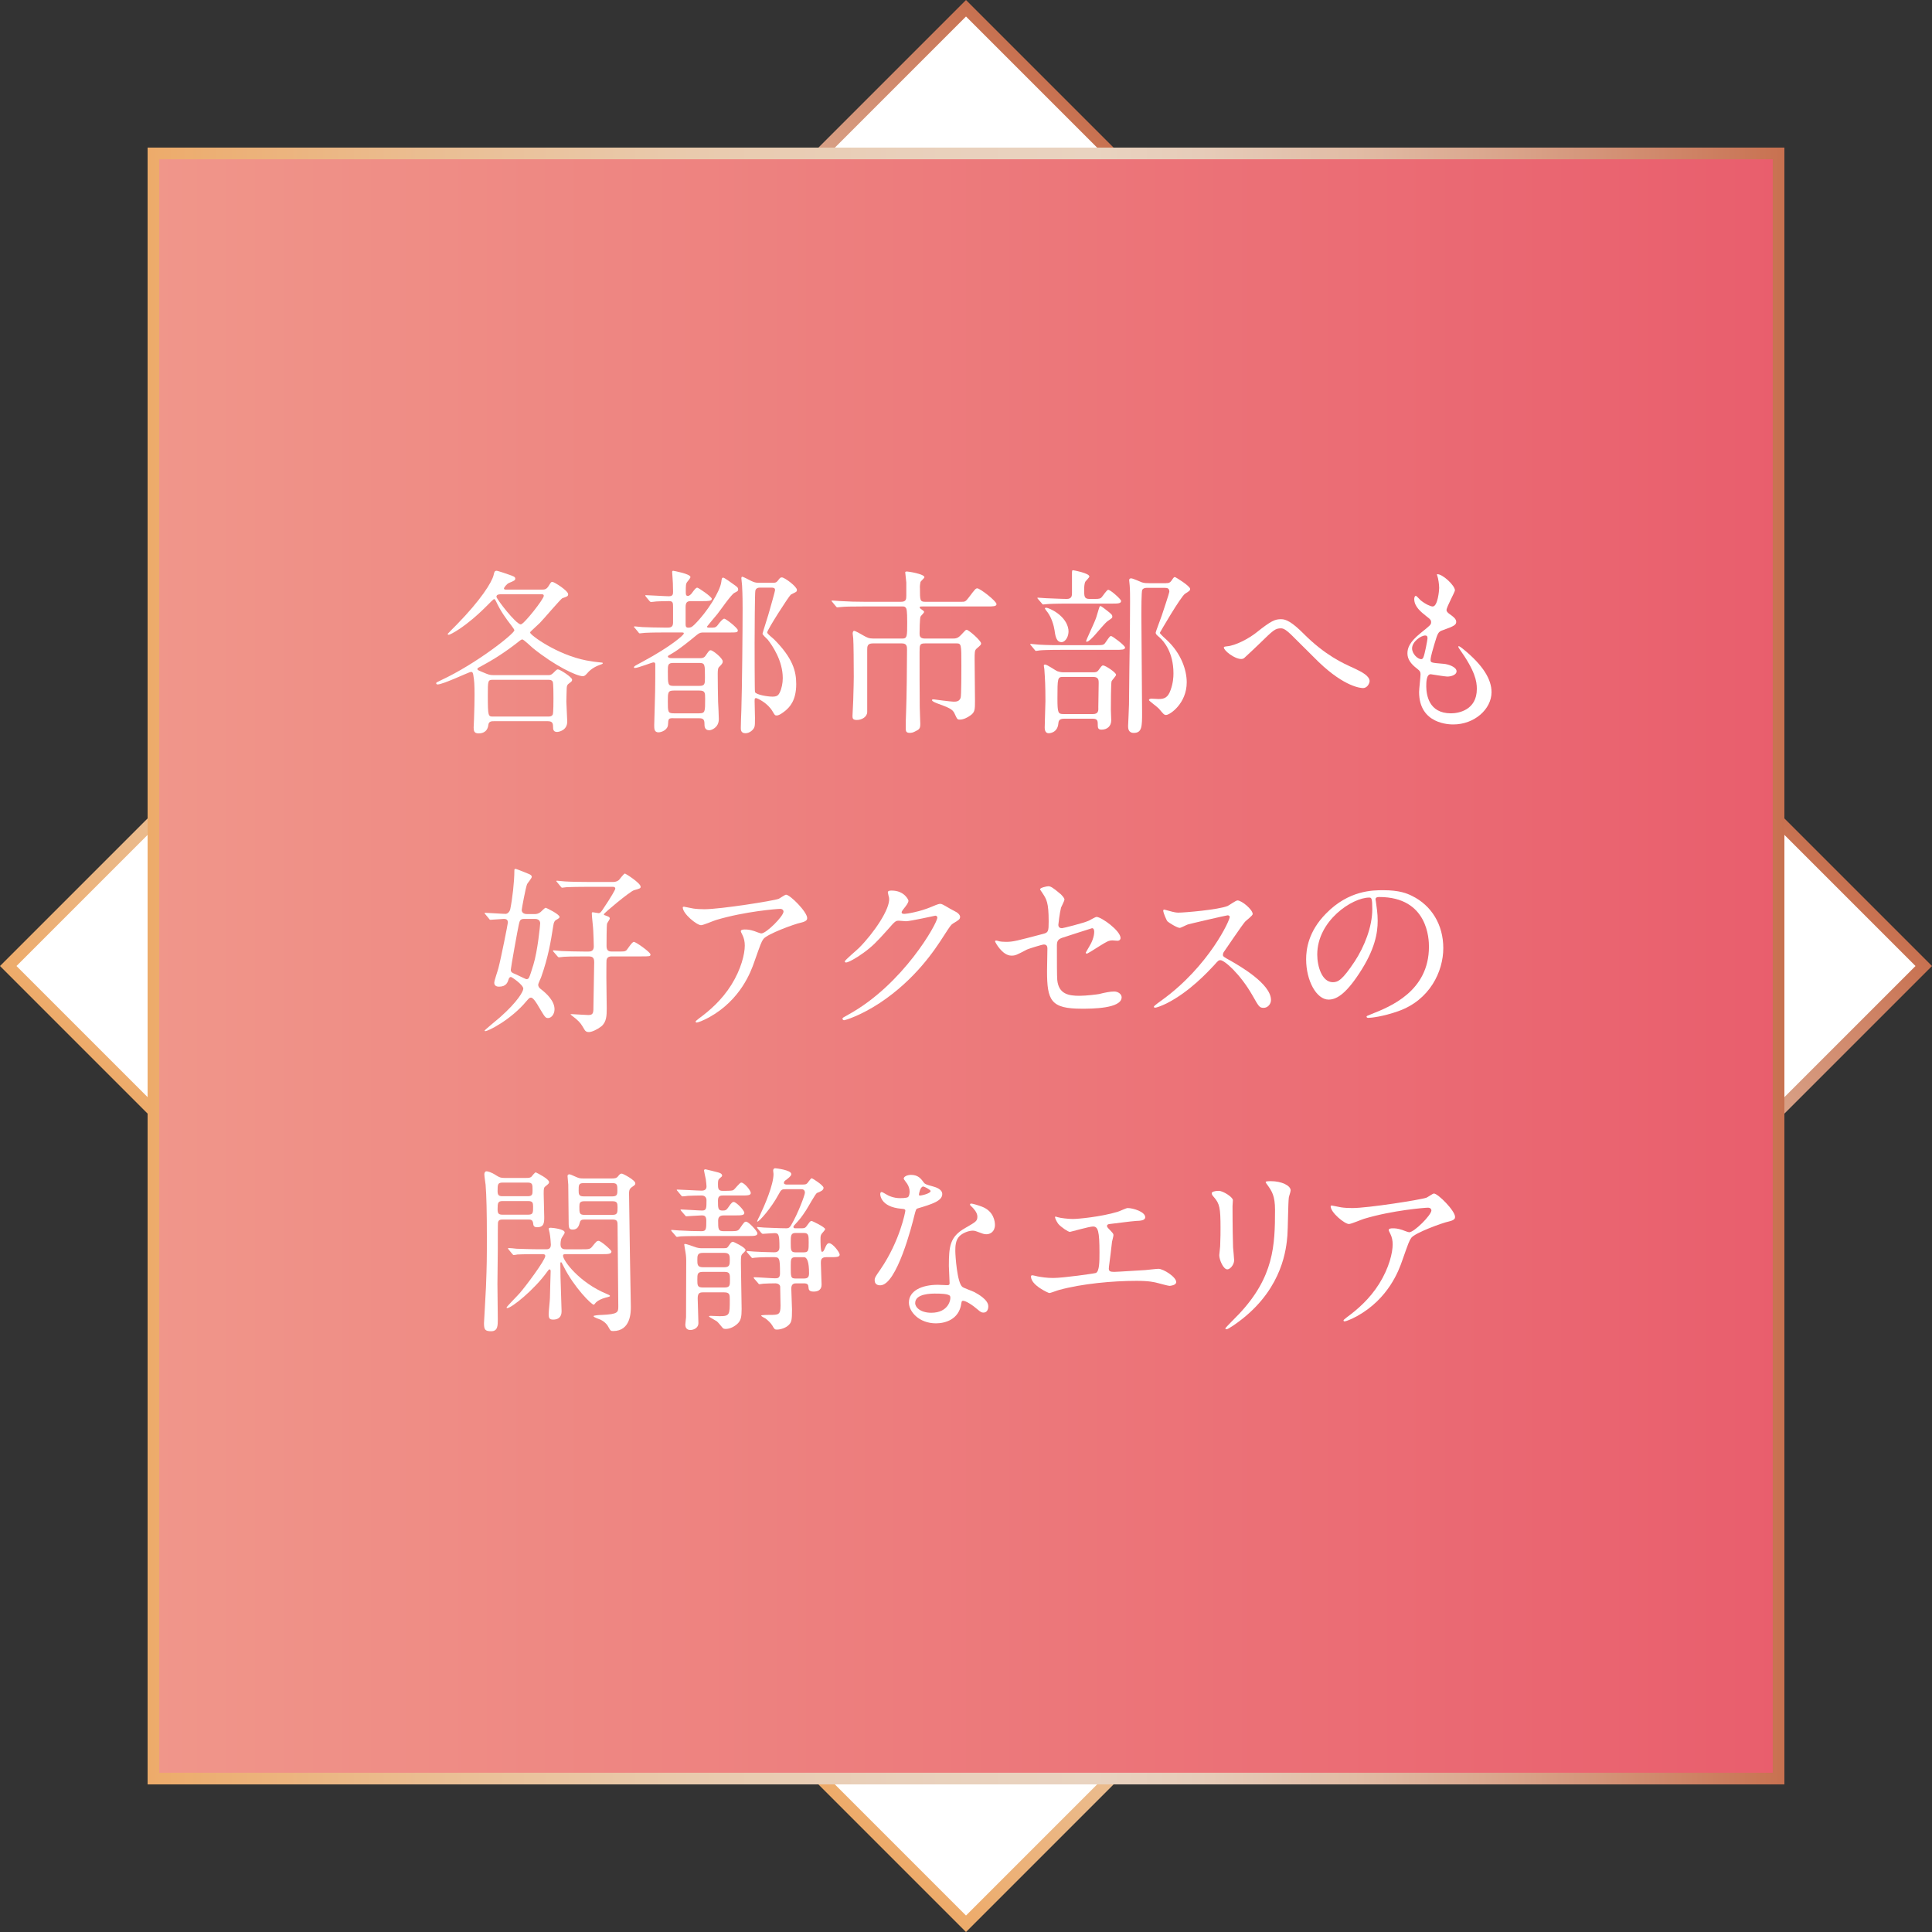
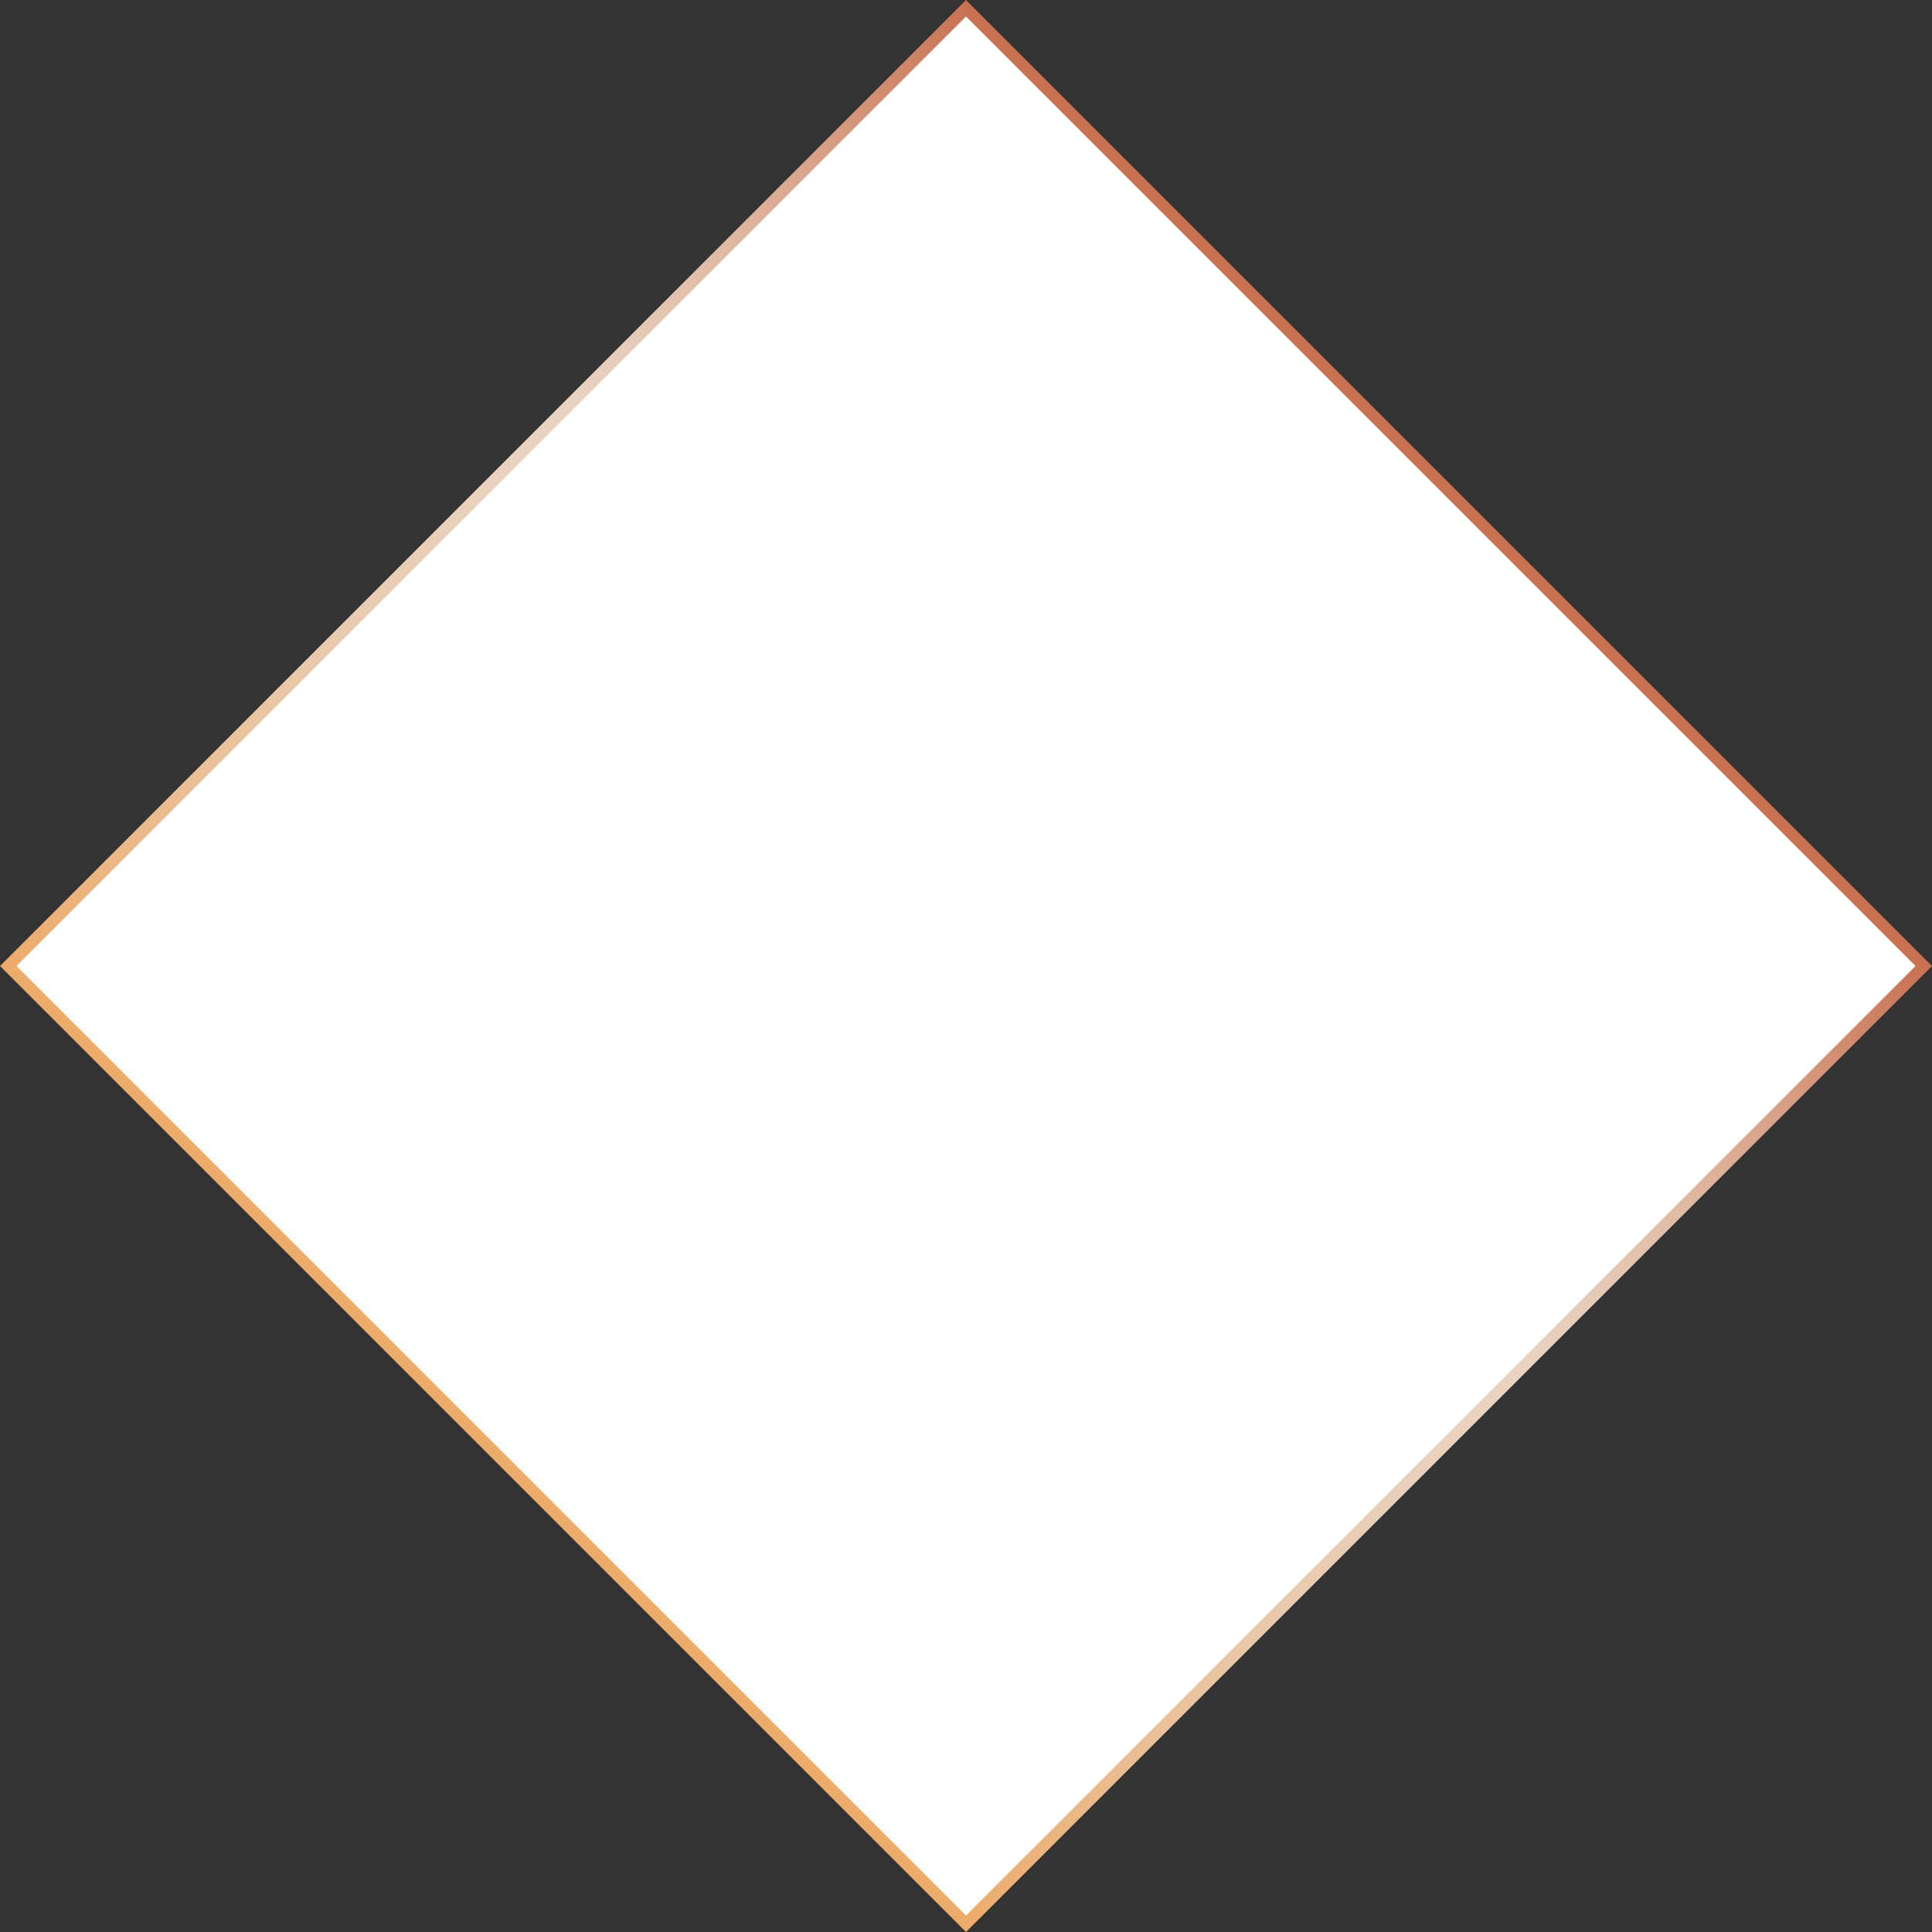
<svg xmlns="http://www.w3.org/2000/svg" xmlns:xlink="http://www.w3.org/1999/xlink" id="b" viewBox="0 0 165.725 165.725">
  <rect x="0" y="0" width="165.725" height="165.725" fill="#333333" stroke="none" />
  <defs>
    <linearGradient id="d" x1="-588.316" y1="-334.733" x2="-471.131" y2="-334.733" gradientTransform="translate(612.586 417.596)" gradientUnits="userSpaceOnUse">
      <stop offset="0" stop-color="#edab6a" />
      <stop offset=".056" stop-color="#ecb178" />
      <stop offset=".196" stop-color="#eac097" />
      <stop offset=".332" stop-color="#e9caad" />
      <stop offset=".462" stop-color="#e9d0bb" />
      <stop offset=".578" stop-color="#e9d3c0" />
      <stop offset=".643" stop-color="#e6ccb9" />
      <stop offset=".737" stop-color="#e1bca5" />
      <stop offset=".847" stop-color="#d8a086" />
      <stop offset=".971" stop-color="#cb7a5b" />
      <stop offset="1" stop-color="#c87150" />
    </linearGradient>
    <linearGradient id="e" x1="13.161" y1="82.863" x2="152.564" y2="82.863" gradientUnits="userSpaceOnUse">
      <stop offset="0" stop-color="#f0968a" />
      <stop offset="1" stop-color="#e95e6d" />
    </linearGradient>
    <linearGradient id="f" x1="12.661" y1="82.863" x2="153.064" y2="82.863" gradientTransform="matrix(1,0,0,1,0,0)" xlink:href="#d" />
  </defs>
  <g id="c">
    <rect x="24.77" y="24.77" width="116.185" height="116.185" transform="translate(-34.323 82.863) rotate(-45)" fill="#fff" stroke="url(#d)" stroke-miterlimit="10" />
-     <rect x="13.161" y="13.161" width="139.403" height="139.403" fill="url(#e)" stroke="url(#f)" stroke-miterlimit="10" />
    <path d="M46.521,50.575c.2,0,.369-.031.538-.308.2-.323.215-.354.323-.354.154,0,1.354.753,1.354,1.061,0,.169-.092.2-.492.338-.138.046-1.615,1.8-1.938,2.123-.169.154-.554.523-.708.662-.062.062-.123.107-.123.169,0,.2,2.292,1.892,4.814,2.384.4.077.938.154,1.184.169.2.015.231.015.231.077,0,.046-.077.077-.215.123-.261.093-.754.292-1.123.738-.138.154-.231.246-.369.246-.538,0-2.43-.907-4.291-2.415-.138-.123-.8-.738-.892-.738s-.138.031-.461.292c-.984.769-2.03,1.445-3.122,2.03-.246.123-.277.138-.277.215,0,.093.062.108.538.308.369.154.508.216.815.216h4.691c.185,0,.261,0,.446-.169.292-.292.323-.323.415-.323.185,0,1.215.677,1.215.876,0,.138-.031.154-.277.338-.154.107-.169.215-.185.385,0,.261-.031.677-.031,1.153,0,.277.077,1.477.077,1.723,0,.769-.738.892-.877.892-.338,0-.338-.277-.338-.4,0-.308-.031-.523-.446-.523h-4.63c-.185,0-.446,0-.477.323-.092.723-.692.723-.846.723-.369,0-.415-.215-.415-.507,0-.108.031-.6.031-.692.031-.769.046-1.661.046-2.092,0-.954-.031-1.246-.092-1.615-.031-.215-.046-.369-.215-.369-.154,0-2.384,1.077-2.861,1.077-.077,0-.123-.046-.123-.108s.046-.077.461-.277c2.969-1.384,6.245-3.968,6.245-4.261,0-.062-.092-.185-.261-.415-.477-.615-.923-1.23-1.307-2.061-.077-.154-.123-.2-.169-.2-.062,0-.446.399-.523.477-1.969,2-3.276,2.584-3.353,2.584-.062,0-.108-.031-.108-.077,0-.015.754-.769.784-.8,2.061-2.107,2.999-3.614,3.153-4.229.062-.292.092-.385.277-.385.062,0,.907.277,1.061.339.338.123.523.169.523.338,0,.139-.092.185-.538.369-.169.062-.431.385-.431.477s.108.092.185.092h3.107ZM47.013,61.465c.123,0,.308,0,.4-.169.062-.123.062-1.185.062-1.4,0-.231,0-1.292-.062-1.415-.077-.169-.292-.169-.4-.169h-4.722c-.446,0-.446.077-.446,1.323,0,1.83.031,1.83.461,1.83h4.707ZM43.03,50.975c-.185,0-.446,0-.446.215,0,.185,1.677,2.369,2.092,2.369.261,0,1.969-2.168,1.969-2.446,0-.138-.108-.138-.231-.138h-3.384Z" fill="#fff" />
    <path d="M57.763,61.604c-.431,0-.431.046-.461.538-.015.477-.569.677-.815.677-.369,0-.369-.308-.369-.615,0-.4.077-2.399.077-2.846.015-1.107.015-1.307.015-2.353,0-.092,0-.185-.169-.185-.108,0-1.307.477-1.569.477-.031,0-.092,0-.092-.046,0-.108.092-.138.769-.507,2.43-1.308,3.507-2.276,3.507-2.399,0-.093-.031-.093-.308-.093h-1.2c-.431,0-1.2,0-1.815.031-.046,0-.415.046-.446.046-.062,0-.092-.031-.138-.107l-.292-.354c-.062-.062-.077-.077-.077-.092,0-.031.031-.046.062-.046.092,0,.569.062.677.062.385.015,1.246.046,2.061.046.292,0,.554,0,.554-.431v-1.338c0-.369-.015-.508-.354-.508-.523,0-1.046.031-1.092.031-.062.015-.415.046-.446.046-.046,0-.077-.031-.138-.093l-.292-.354q-.062-.077-.062-.107c0-.031.031-.031.046-.031.277,0,1.661.093,1.969.093.354,0,.369-.169.369-.4,0-.261-.015-.538-.015-.707,0-.154-.062-.893-.062-.954,0-.107.031-.123.092-.123.031,0,1.477.262,1.477.539,0,.077-.185.308-.277.416-.123.153-.123.308-.123.846,0,.215,0,.354.185.354.138,0,.277-.169.308-.2.277-.384.385-.507.492-.507s1.246.784,1.246.953c0,.2-.308.2-.815.2h-.954c-.308,0-.477.062-.477.508v1.477c0,.2.046.292.231.292.215,0,.308-.046.554-.292,1.061-1.046,2.169-2.815,2.276-3.63.031-.262.046-.369.169-.369.092,0,.708.446.831.538.354.246.446.308.446.477,0,.123-.031.139-.323.292s-1.23,1.538-1.461,1.815c-.138.169-.892,1.062-.892,1.077,0,.092.123.092.185.092h.292c.246,0,.354-.077.523-.323.108-.138.354-.446.477-.446.169,0,1.169.815,1.169.984,0,.2-.077.2-.831.2h-2.107c-.2,0-.323,0-.569.2-.708.584-1.523,1.246-2.138,1.6-.308.185-.354.2-.354.246,0,.123.185.154.323.154h2.492c.246,0,.338-.108.4-.185.308-.446.338-.492.461-.492.185,0,1.031.677,1.031.954,0,.154-.062.23-.338.508-.046.062-.092.153-.092.554,0,.63.015,1.814.031,2.415.015.2.062,1.246.062,1.477,0,.738-.646.954-.815.954-.415,0-.415-.354-.415-.538,0-.4-.123-.492-.461-.492h-2.199ZM57.779,56.866c-.492,0-.492.169-.492.723,0,1.123,0,1.246.492,1.246h2.199c.492,0,.492-.169.492-.738,0-1.107,0-1.23-.492-1.23h-2.199ZM57.794,59.235c-.508,0-.508.169-.508.938,0,.877,0,1.015.508,1.015h2.169c.523,0,.523-.123.523-1.246,0-.523,0-.708-.508-.708h-2.184ZM66.269,49.991c.185,0,.308,0,.431-.154.2-.262.231-.308.369-.308.231,0,1.292.784,1.292,1.077,0,.046-.015.108-.062.154s-.4.2-.461.246c-.2.169-2.03,3.03-2.03,3.245,0,.123.492.492.584.585,1.615,1.615,1.907,2.737,1.907,3.845,0,1.431-.584,1.984-.923,2.276-.138.108-.508.416-.754.416-.154,0-.169-.046-.354-.354-.4-.707-1.307-1.138-1.415-1.138-.123,0-.123.092-.123.261,0,.2.031,1.2.031,1.43,0,.462,0,.631-.046.785-.077.246-.415.539-.769.539-.4,0-.4-.308-.4-.446,0-.215.031-1.292.046-1.522.062-1.831.108-6.737.108-8.706,0-.431,0-1.184-.046-1.999-.015-.093-.062-.569-.062-.631,0-.031.015-.123.077-.123s.523.23.784.369c.231.107.369.154.646.154h1.169ZM65.177,50.406c-.246,0-.354.123-.385.261-.046.169-.062,3.845-.062,4.491,0,.4,0,4.122.031,4.199.062.231,1.077.4,1.492.4.369,0,.508-.093.631-.354.169-.338.261-.815.261-1.23,0-1.507-.892-2.799-1.292-3.307-.077-.077-.446-.415-.446-.507,0-.062.538-1.708.615-2.03.077-.277.461-1.615.461-1.708,0-.215-.169-.215-.354-.215h-.954Z" fill="#fff" />
    <path d="M79.357,55.19c-.477,0-.477.123-.477.8,0,1.492,0,3.168.015,4.676,0,.23.046,1.23.046,1.431,0,.415-.092.477-.477.661-.138.077-.292.107-.415.107-.338,0-.354-.153-.354-.399,0-.554,0-.723.031-1.461.046-1.215.077-3.907.077-5.276,0-.246,0-.538-.431-.538h-2.507c-.477,0-.477.277-.477.554v5.322c0,.416-.446.692-.892.692-.369,0-.369-.169-.369-.354,0-.2.062-1.138.062-1.338.031-.954.046-1.784.046-2,0-1.123-.015-2.968-.046-3.291,0-.077-.046-.369-.046-.431s.015-.231.123-.231.615.292.769.384c.354.2.492.277.907.277h2.446c.431,0,.431-.185.431-1.4,0-.261,0-.984-.077-1.169-.092-.185-.2-.185-.308-.185h-3.338c-1.184,0-1.646.015-1.938.046-.046,0-.277.03-.323.03-.062,0-.092-.03-.138-.092l-.292-.354c-.062-.077-.077-.077-.077-.108,0-.015.031-.03.062-.03.108,0,.584.046.677.046.754.046,1.384.062,2.107.062h3.107c.431,0,.461-.2.461-.523v-1.138c-.015-.123-.092-.815-.092-.861,0-.077.108-.077.154-.077.123,0,1.492.216,1.492.492,0,.077-.323.339-.338.416-.046.2-.062.492-.046.523,0,1.046,0,1.169.461,1.169h3.076c.323,0,.369,0,.661-.385.523-.692.584-.769.723-.769.231,0,1.646,1.092,1.646,1.354,0,.2-.308.2-.815.2h-5.537c-.185,0-.231,0-.231.092,0,.062.062.092.123.139.215.153.246.169.246.246,0,.077-.277.323-.308.399-.062.216-.077,1.154-.077,1.431,0,.185,0,.446.461.446h2.338c.308,0,.477-.016.754-.308.369-.4.415-.446.477-.446.185,0,1.246.938,1.246,1.169,0,.123-.046.154-.4.461-.154.138-.154.354-.154.908s.031,3.03.031,3.522c0,.785,0,1.015-.4,1.292-.231.169-.584.354-.892.354-.231,0-.231-.031-.461-.523-.169-.384-.508-.507-1.507-.876-.154-.062-.431-.169-.431-.277,0-.046.062-.062.138-.062.092.016,1.507.2,1.723.2.231,0,.492-.016.6-.339.062-.169.062-2.384.062-2.769,0-1.861,0-1.892-.461-1.892h-2.646Z" fill="#fff" />
    <path d="M93.906,55.343c.692,0,.769,0,.923-.231.338-.492.385-.554.477-.554.123,0,1.2.815,1.2.984,0,.2-.292.2-.831.2h-4.537c-1.338,0-1.784.031-1.938.046-.046,0-.277.046-.323.046-.062,0-.092-.046-.138-.108l-.292-.354c-.062-.062-.077-.077-.077-.092,0-.031.031-.046.062-.046.108,0,.584.062.677.062.754.046,1.384.046,2.107.046h2.692ZM91.752,51.775c-1.338,0-1.784.031-1.938.046-.046,0-.277.03-.323.03-.062,0-.092-.03-.138-.107l-.292-.338c-.062-.077-.077-.092-.077-.108,0-.03.031-.03.062-.03.108,0,.584.046.692.046.123,0,1.323.062,1.769.062.415,0,.446-.262.446-.492v-1.615c0-.323,0-.354.108-.354.015,0,1.384.246,1.384.538,0,.077-.292.369-.338.431-.092.139-.108.492-.108.662,0,.63,0,.831.477.831h.415c.461,0,.508-.046.6-.139.108-.107.446-.646.569-.646.2,0,1.107.815,1.107.953,0,.231-.277.231-.831.231h-3.584ZM93.829,57.666c.123,0,.277,0,.415-.2.261-.354.277-.385.385-.385.185,0,1.107.6,1.107.8,0,.108-.354.462-.385.554-.062.139-.062,2.215-.062,2.431,0,.138.031.784.031.923,0,.507-.354.8-.831.8-.277,0-.323-.139-.323-.354,0-.384,0-.584-.431-.584h-2.476c-.431,0-.461.23-.477.415-.077.831-.8.831-.831.831-.338,0-.338-.4-.338-.492,0-.354.062-1.938.062-2.246,0-1.354-.031-1.861-.092-2.753,0-.046-.046-.262-.046-.308,0-.092.077-.092.108-.092.185,0,.892.507,1.046.569.123.046.338.093.477.093h2.661ZM91.045,55.082c-.369,0-.508-.385-.584-1-.062-.431-.261-1.092-.584-1.538-.031-.031-.246-.323-.246-.338,0-.062.062-.077.108-.077.231,0,1.723.646,1.907,1.861.077.539-.231,1.092-.6,1.092ZM91.183,58.066c-.461,0-.477.093-.477,1.846,0,1.262.062,1.338.523,1.338h2.538c.461,0,.461-.308.446-.615,0-.292.031-1.723.031-2.045,0-.231,0-.523-.461-.523h-2.599ZM95.413,52.913c0,.092-.077.139-.185.215-.323.2-.431.323-1.307,1.338-.154.169-.523.584-.708.584-.046,0-.046-.046-.046-.077,0-.046.584-1.307.692-1.569.169-.4.185-.446.385-1.138.077-.246.092-.277.154-.277.077,0,.415.277.538.369.431.338.477.385.477.554ZM100.012,50.022c.261,0,.338-.031.477-.215.185-.277.215-.308.292-.308.062,0,1.307.769,1.307,1.015,0,.139-.046.169-.431.415-.369.231-2.169,3.338-2.169,3.354,0,.077.554.584.631.646,1.2,1.139,1.677,2.538,1.677,3.6,0,1.814-1.446,2.799-1.769,2.799-.169,0-.215-.062-.615-.538-.123-.139-.861-.677-.861-.738,0-.077.108-.123.215-.123.046,0,.538.031.615.031.461,0,.8-.092,1.031-.769.215-.584.246-1.107.246-1.431,0-1.814-.831-2.753-1.169-3.061-.323-.277-.354-.308-.354-.446,0-.062.446-1.23.523-1.461.092-.277.646-1.938.646-2.03,0-.292-.154-.338-.4-.338h-1.507c-.092,0-.308,0-.415.169-.077.138-.077,1.784-.077,2.076,0,1.338.062,7.229.062,8.429s0,1.769-.708,1.769c-.492,0-.492-.415-.492-.6,0-.031.077-1.615.077-1.83,0-.861.062-5.307.077-6.168,0-.415.015-2.076.015-2.661,0-.308,0-1.03-.031-1.369,0-.077-.046-.416-.046-.477,0-.123.092-.153.169-.153.154,0,.784.292.907.338.215.077.446.077.661.077h1.415Z" fill="#fff" />
    <path d="M111.823,54.359c1.861,1.861,3.384,2.538,4.307,2.953.723.338,1.354.677,1.354,1.123,0,.093-.138.585-.569.585-.138,0-1.523-.046-3.814-2.246-.369-.354-2.015-2.015-2.353-2.338-.354-.338-.615-.538-.861-.538-.508,0-.646.139-1.907,1.369-.108.107-1.23,1.169-1.261,1.184-.062.046-.154.077-.246.077-.584,0-1.492-.723-1.492-.984,0-.062.031-.077.292-.107.708-.062,1.83-.646,2.507-1.185,1.292-1.03,1.6-1.138,2.123-1.138.4,0,.907.23,1.923,1.246Z" fill="#fff" />
    <path d="M124.804,50.637c0,.139-.723,1.431-.723,1.692,0,.108.077.215.277.354.369.261.554.431.554.661,0,.246-.169.369-1.138.708-.415.138-.446.246-.738,1.215-.092.323-.323,1.061-.323,1.338,0,.246.062.246,1.138.338.369.031,1.092.261,1.092.646,0,.277-.415.446-.8.446-.231,0-1.338-.2-1.415-.2-.385,0-.385.723-.385,1.062.015.692.2,2.292,2.123,2.292.646,0,2.215-.277,2.215-2.092,0-.662-.138-1.538-1.523-3.476-.046-.062-.062-.107-.062-.154,0-.138.338.154.385.185,1.769,1.43,2.461,2.646,2.461,3.722,0,1.461-1.477,2.769-3.276,2.769-.292,0-2.938,0-2.938-2.784,0-.246.123-1.292.123-1.507,0-.185-.031-.292-.292-.492-.554-.416-.831-.831-.831-1.308,0-.461.169-.969,1.138-1.753.8-.646.892-.708.892-.923,0-.2-.077-.261-.415-.523-.446-.354-1.031-.815-1.031-1.461,0-.108.031-.277.138-.277.077,0,.338.323.4.369.415.339.861.539,1.046.539.431,0,.554-1.369.554-1.584,0-.308-.077-.815-.154-1.03-.031-.062-.031-.107-.031-.154.461-.046,1.538.969,1.538,1.384ZM122.25,54.513c-.354,0-1.123.523-1.123,1.107,0,.461.477.923.784.923.062,0,.138-.046.169-.123.138-.262.369-1.569.369-1.646,0-.123,0-.262-.2-.262Z" fill="#fff" />
    <path d="M41.645,78.439q-.077-.077-.077-.093c0-.03.031-.046.062-.046.246,0,1.461.092,1.738.092.185,0,.354-.2.4-.4.185-.877.354-2.399.354-3.292,0-.108,0-.169.092-.169.108,0,1.046.4,1.169.446.123.062.231.107.231.246,0,.107-.354.523-.4.615-.123.292-.461,2.123-.461,2.215,0,.246.2.354.446.354h.692c.138,0,.292-.03.477-.169.062-.046.354-.369.446-.369.046,0,1.184.554,1.184.784,0,.077-.031.108-.323.277-.062.046-.169.123-.215.477-.215,1.384-.431,2.691-1.046,4.43-.031.092-.246.523-.246.631,0,.2.138.308.215.369.523.399,1.184,1.03,1.184,1.738,0,.431-.277.753-.554.753-.231,0-.277-.092-.784-.938-.154-.277-.477-.815-.677-.815-.123,0-.154.03-.385.292-1.338,1.615-3.292,2.584-3.538,2.584-.015,0-.062-.016-.062-.046,0-.046,1.123-.969,1.338-1.154,1.507-1.338,1.984-2.215,1.984-2.446,0-.323-.984-1-1.061-1-.062,0-.154.046-.185.154-.092.292-.2.677-.846.677-.169,0-.4-.062-.4-.338,0-.185.308-1.046.354-1.246.215-.8.815-3.814.815-3.922,0-.308-.246-.308-.354-.308-.169,0-.954.077-1.138.077-.062,0-.092-.03-.138-.107l-.292-.354ZM44.967,78.823c-.354,0-.385.154-.461.477-.077.308-.692,3.722-.692,3.891,0,.215.169.277.323.338.169.062.938.461,1.015.461.215,0,.231-.031.6-1.23s.584-3.415.584-3.553c0-.046,0-.384-.446-.384h-.923ZM50.489,81.622c.123,0,.446,0,.446-.431,0-.323-.031-1.03-.046-1.354,0-.215-.123-1.23-.123-1.461,0-.093,0-.123.092-.123.077,0,.415.077.492.077.123,0,.185-.077.308-.246.846-1.246,1.123-1.799,1.123-1.846,0-.154-.138-.169-.231-.169h-2.061c-.631,0-1.707.016-1.876.031-.046,0-.338.046-.385.046-.062,0-.092-.046-.138-.107l-.292-.354q-.077-.077-.077-.092c0-.046.031-.046.062-.046.092,0,.569.062.677.062.446.03,1.415.046,2.107.046h2c.354,0,.508-.154.538-.185.077-.077.4-.538.508-.538.046,0,1.338.815,1.338,1.123,0,.138-.015.154-.569.308-.354.108-2.584,1.969-2.584,2.061,0,.031.015.062.062.077.338.123.446.153.446.292,0,.077-.215.369-.231.431-.046.154-.046,1.723-.046,1.938,0,.461.277.461.508.461h.354c.646,0,.708,0,.846-.107.092-.093.477-.723.631-.723.185,0,1.43.892,1.43,1.077,0,.169-.077.169-.831.169h-2.446c-.169,0-.431,0-.492.308-.015.077-.015,1.354-.015,1.538,0,.385.031,2.2.031,2.615,0,.615-.015,1.184-.477,1.553-.323.246-.784.477-1.061.477-.185,0-.292-.062-.385-.231-.246-.416-.323-.569-.738-.923-.062-.062-.446-.338-.446-.354,0-.03.077-.03.123-.03.138,0,1.184.077,1.4.077.446,0,.446-.185.446-.846,0-.522.062-3.076.062-3.66,0-.308-.046-.523-.461-.523h-.354c-1.169,0-1.523.016-1.769.031-.046,0-.385.046-.431.046-.062,0-.108-.046-.154-.107l-.292-.339c-.046-.046-.077-.092-.077-.107,0-.031.046-.046.062-.046.092,0,.569.062.677.062.215.015,1.492.046,2.061.046h.261Z" fill="#fff" />
    <path d="M59.455,77.931c.308.046.646.062.969.062,1.369,0,5.937-.723,6.368-.892.108-.046.538-.354.631-.354.354,0,1.815,1.477,1.815,2,0,.107,0,.276-.538.399-.538.108-2.892.969-3.215,1.4-.185.261-.246.446-.784,1.969-.277.8-1.154,3.246-3.876,4.752-.508.277-.954.446-1.061.446-.062,0-.092-.031-.092-.077,0-.046.031-.077.308-.292.861-.631,1.923-1.538,2.753-2.861.846-1.354,1.154-2.661,1.154-3.369,0-.338-.062-.63-.2-.907-.123-.246-.138-.277-.138-.338,0-.123.231-.138.323-.138.261,0,.446.015.831.138.092.031.508.2.6.2.431,0,1.907-1.477,1.907-1.876,0-.108-.092-.231-.292-.231-.246,0-3.03.215-5.491.954-.215.062-1.092.446-1.292.446-.369,0-1.569-.984-1.569-1.523,0-.031.031-.062.108-.062.046,0,.661.138.784.154Z" fill="#fff" />
    <path d="M76.158,76.547c0-.154.215-.154.338-.154,1.077,0,1.43.8,1.43.861,0,.185-.154.385-.461.769-.077.108-.123.169-.123.246,0,.123.185.123.246.123.154,0,1.292-.169,2.338-.615.185-.077.554-.246.723-.246.138,0,.215.046.846.416.092.046.492.261.569.308.169.107.292.261.292.384,0,.215-.108.277-.615.584-.169.107-.231.2-.769,1.03-.784,1.23-2.446,3.753-5.506,5.783-1.692,1.107-2.969,1.477-3.061,1.477-.077,0-.138-.062-.138-.138,0-.062.046-.092.523-.354,4.691-2.584,7.614-7.829,7.614-8.306,0-.138-.123-.169-.169-.169-.031,0-2.153.477-2.522.477-.092,0-.508-.046-.6-.046-.292,0-.323.031-.969.769-.938,1.046-1.323,1.446-2.092,2-.631.461-1.292.815-1.477.815-.077,0-.108-.046-.108-.093,0-.107,1.031-.969,1.215-1.153,1.246-1.246,2.707-3.368,2.584-4.291-.015-.077-.108-.416-.108-.477Z" fill="#fff" />
-     <path d="M85.724,80.745c.138.031.415.046.569.046.615,0,.877-.077,3.215-.692.415-.108.446-.231.446-1.046,0-1.661-.185-1.923-.554-2.477-.015-.031-.185-.262-.185-.292,0-.139.569-.262.708-.262.185,0,.354.077,1.061.677.046.046.323.308.323.461,0,.123-.261.6-.292.692-.123.492-.231,1.415-.231,1.477,0,.2.123.292.308.292.092,0,1.876-.446,2.307-.646.108-.046.554-.323.661-.323.415,0,2.061,1.185,2.061,1.815,0,.107-.077.23-.277.23-.062,0-.354-.031-.415-.031-.323,0-.492.108-1.046.446-.385.246-1.092.692-1.154.692-.046,0-.092-.031-.092-.092,0-.015.261-.446.292-.507.231-.369.431-.861.431-1.277,0-.092-.015-.308-.185-.308-.031,0-2.338.753-2.538.815-.354.123-.477.262-.477.662,0,1.292,0,2.676.031,2.968.123,1.215.984,1.354,1.907,1.354.584,0,1.553-.123,1.692-.153.477-.123.954-.216,1.277-.216.369,0,.646.246.646.492,0,.984-2.584.984-3.415.984-2.661,0-2.984-.692-2.984-3.245,0-.308.031-1.646.031-1.907,0-.246-.092-.354-.308-.354-.154,0-1.323.369-1.446.431-.907.477-1.0.522-1.338.522-.784,0-1.4-1.169-1.4-1.23,0-.046.062-.062.092-.062.046,0,.062,0,.277.062Z" fill="#fff" />
    <path d="M105.303,78.515c-.108,0-3.338.753-3.415.785-.108.03-.584.292-.692.292-.231,0-.954-.461-1.046-.554-.108-.107-.369-.784-.369-.892,0-.077.015-.123.092-.123.015,0,.354.092.4.108.477.138.661.153.815.153.523,0,3.415-.246,4.214-.569.138-.062.708-.477.846-.477.369,0,1.307.785,1.307,1.169,0,.139-.569.554-.661.662-.308.369-1.523,2.168-1.769,2.522-.062.077-.123.185-.123.308,0,.138.031.169.677.523.692.4,3.445,1.953,3.445,3.353,0,.354-.277.677-.631.677s-.415-.108-.954-1.061c-1.061-1.861-2.415-3.03-2.753-3.03-.154,0-.2.046-.538.431-.538.569-2.107,2.292-4.107,3.292-.415.2-.831.354-.954.354-.031,0-.108,0-.108-.093,0-.062.615-.507.708-.569,4.014-2.907,5.845-6.891,5.799-7.137-.031-.123-.154-.123-.185-.123Z" fill="#fff" />
    <path d="M117.991,77.162c0,.046.031.108.031.169.062.492.154.984.154,1.661,0,1.03-.231,2.461-1.584,4.506-1.23,1.876-2.015,2.246-2.63,2.246-1.015,0-1.923-1.584-1.923-3.461,0-.815.169-2.368,1.707-3.922,1.953-2,4.014-2,4.906-2,1.4,0,2.046.277,2.476.492,1.661.815,2.676,2.461,2.676,4.476,0,1.999-1.154,4.46-3.876,5.414-1.307.461-2.323.569-2.553.569-.062,0-.154-.015-.154-.108,0-.046.031-.062.415-.215,1.6-.631,4.937-1.954,4.937-5.783,0-.6-.062-4.261-4.261-4.261-.308,0-.323.123-.323.215ZM112.992,81.884c0,1.0.4,2.368,1.338,2.368.446,0,.815-.185,1.876-1.784.815-1.246,1.507-2.953,1.507-4.476,0-.923-.062-1-.261-1-1.461,0-4.46,1.984-4.46,4.892Z" fill="#fff" />
    <path d="M45.16,101.041c.123,0,.308,0,.415-.092.062-.062.292-.384.385-.384.169.077,1.138.569,1.138.83,0,.108-.031.139-.292.354-.169.123-.169.215-.169.677,0,.277.046,1.63.046,1.954,0,.477,0,.892-.615.892-.292,0-.323-.169-.338-.354-.046-.308-.231-.308-.431-.308h-2.169c-.2,0-.369.016-.415.262-.015.062-.015,1.538-.015,2.307,0,.431-.031,2.492-.031,2.953,0,.431.031,2.538.031,3.03,0,.554,0,1.03-.569,1.03-.523,0-.615-.138-.615-.692,0-.154.154-2.599.169-3.091.077-1.954.077-2.477.077-4.322,0-2.061-.031-3.522-.108-4.46-.015-.123-.108-.753-.108-.892s.062-.262.185-.262c.077,0,.369.046.815.339.292.185.415.23.708.23h1.907ZM43.114,101.441c-.431,0-.431.169-.431.738,0,.323.092.431.415.431h2.184c.4,0,.4-.2.4-.507,0-.492,0-.662-.415-.662h-2.153ZM45.283,104.195c.446,0,.446-.154.446-.692,0-.338-.046-.477-.431-.477h-2.169c-.415,0-.446.138-.446.692,0,.354.062.477.431.477h2.169ZM46.175,107.578c-1.246,0-1.738.03-1.784.03-.046.016-.277.046-.323.046-.062,0-.077-.046-.138-.108l-.292-.354c-.031-.046-.062-.077-.062-.092,0-.031.015-.046.046-.046.108,0,.584.046.677.062.123,0,1.246.046,1.953.046h.569c.169,0,.431,0,.431-.4,0-.107-.046-.738-.108-1.015-.015-.092-.046-.2-.077-.338,0-.092.123-.092.185-.092.138,0,1.184.108,1.184.4,0,.062-.015.107-.231.431-.123.185-.123.538-.123.615,0,.4.308.4.477.4h1.277c.708,0,.784,0,.984-.261.338-.416.385-.462.523-.462.215,0,1.107.8,1.107.908,0,.231-.308.231-.831.231h-3.092c-.108,0-.231,0-.231.138,0,.4,1.369,2.292,3.753,3.276.154.062.277.123.277.169s-.031.062-.4.154c-.323.092-.6.215-.784.385-.046.03-.154.215-.215.215-.185,0-1.677-1.477-2.569-3.261-.169-.354-.2-.384-.231-.384-.062,0-.062.092-.062.123,0,.277.015.846.015,1.138.015.477.092,2.784.092,2.938,0,.139,0,.723-.723.723-.323,0-.385-.123-.385-.492,0-.215.108-1.169.108-1.354,0-.277.062-2.246.062-2.292,0-.046,0-.169-.092-.169-.062,0-.077.031-.215.215-1.092,1.522-3.045,3.107-3.43,3.107-.031,0-.046-.031-.046-.046,0-.077.954-1.03,1.123-1.23.477-.538,2.199-2.83,2.199-3.199,0-.153-.169-.153-.231-.153h-.369ZM52.481,101.087c.277,0,.4-.03.508-.153.169-.216.215-.262.354-.262.092,0,1.154.554,1.154.831,0,.123-.046.154-.292.323-.246.169-.246.369-.246.554,0,.154.062,4.614.077,5.368,0,.661.077,3.661.077,4.337,0,.461,0,2.092-1.523,2.092-.185,0-.231-.031-.369-.292-.123-.261-.338-.492-.692-.677-.077-.046-.615-.2-.615-.308,0-.077.584-.107.708-.107,1.415-.062,1.415-.23,1.415-.754,0-.984-.062-5.783-.062-6.875,0-.354,0-.554-.415-.554h-2.43c-.215,0-.338.046-.385.23-.092.323-.185.631-.615.631-.354,0-.354-.154-.354-.923,0-.415-.031-2.477-.031-2.938,0-.108-.062-.615-.062-.723s.062-.154.154-.154.138.031.631.246c.185.077.277.107.538.107h2.476ZM50.051,101.487c-.415,0-.415.169-.415.63,0,.308.015.507.415.507h2.492c.4,0,.415-.2.415-.492,0-.461,0-.646-.415-.646h-2.492ZM52.527,104.21c.431,0,.446-.169.446-.63,0-.385-.031-.539-.446-.539h-2.399c-.4,0-.431.154-.431.477,0,.522,0,.692.431.692h2.399Z" fill="#fff" />
    <path d="M62.124,104.256c-.169,0-.523,0-.523.431,0,.753,0,.923.477.923h.431c.723,0,.784,0,.969-.262.338-.492.385-.554.523-.554.215,0,.969.815.969,1,0,.23-.292.23-.831.23h-3.799c-.369,0-1.4,0-1.938.031-.046,0-.277.046-.323.046-.062,0-.092-.046-.138-.108l-.308-.354q-.062-.077-.062-.107c0-.031.031-.031.062-.031.077,0,.508.046.6.046.784.046,1.384.062,1.953.062.4,0,.4-.2.4-.908,0-.446-.231-.446-.4-.446-.2,0-1.2.077-1.307.077-.062,0-.108-.062-.138-.108l-.308-.354q-.062-.077-.062-.092c0-.031.031-.031.062-.031.246,0,1.507.092,1.784.092.385,0,.385-.185.385-.908,0-.03-.015-.384-.415-.384-.369,0-.815.015-1.184.031-.077.016-.385.046-.446.046s-.092-.03-.138-.092l-.292-.354c-.031-.031-.077-.077-.077-.108,0-.03.031-.03.062-.03.292,0,1.738.092,2.061.092.261,0,.431-.092.431-.369,0-.062-.031-.399-.062-.615-.015-.077-.154-.692-.154-.753s.062-.092.138-.092c.046,0,1.0.246,1.061.262.108.03.354.092.354.276,0,.062-.015.077-.2.231-.138.108-.154.215-.154.523,0,.323.015.554.385.554.738,0,.831-.016.923-.062.123-.046.538-.646.692-.646.261,0,.815.677.815.892s-.308.215-.831.215h-1.553c-.169,0-.431,0-.431.416,0,.677,0,.876.385.876.246,0,.338-.031.492-.261.292-.446.385-.477.477-.477.2,0,.907.708.907.938,0,.216-.292.216-.815.216h-.907ZM62.124,107.07c.246,0,.277-.046.4-.23.154-.231.231-.323.338-.323.077,0,1.092.492,1.092.708,0,.092-.2.261-.215.277-.185.169-.185.246-.185.877,0,.569.062,3.291.062,3.906,0,.677-.062.984-.354,1.262-.277.261-.661.446-1.0.446-.123,0-.215-.015-.277-.092-.154-.185-.4-.492-.508-.569-.108-.077-.661-.369-.661-.399,0-.046.046-.062.123-.062.108,0,.661.03.784.03.877,0,.877-.123.877-1.415,0-.415,0-.63-.477-.63h-1.83c-.308,0-.446.092-.446.523,0,.292.062,1.784.062,2.123,0,.4-.4.584-.692.584-.138,0-.431-.046-.431-.461,0-.108.062-.554.062-.63.015-4.215.015-4.63.015-4.86,0-.339-.046-.646-.062-.723-.031-.185-.108-.6-.108-.662,0-.03.031-.046.046-.046.169,0,.646.185.831.246.231.092.446.123.631.123h1.923ZM62.139,108.701c.461,0,.461-.246.461-.646,0-.323,0-.584-.461-.584h-1.861c-.461,0-.461.246-.461.615,0,.354,0,.615.461.615h1.861ZM62.154,110.439c.461,0,.461-.2.461-.661,0-.477,0-.677-.461-.677h-1.876c-.461,0-.461.2-.461.661,0,.492,0,.677.461.677h1.876ZM67.399,102.01c-.338,0-.385.016-.631.477-.6,1.123-1.646,2.307-1.8,2.307-.077,0,.154-.415.2-.508.446-.938,1.184-2.661,1.184-3.583,0-.046-.031-.246-.031-.292,0-.138.092-.2.169-.2s1.384.154,1.384.492c0,.077,0,.169-.4.477-.154.107-.231.153-.231.292,0,.107.138.139.246.139h1.354c.323,0,.369-.046.554-.308.138-.169.169-.231.246-.231.046,0,1.0.6 1.0.815,0,.216-.246.323-.569.446-.123.062-.784,1.261-.938,1.492-.4.6-.477.707-1.015,1.292-.031.046-.062.077-.062.123,0,.123.123.123.169.123h.554c.277,0,.323-.062.508-.323.169-.23.215-.308.338-.308.031,0,1.154.523,1.154.708,0,.062-.246.323-.292.384-.108.139-.108.277-.108.462s0,1.092.123,1.092.154-.077.292-.385c.077-.185.169-.354.323-.354.308,0,.907.784.907.984,0,.215-.308.215-.831.215h-.323c-.461,0-.461.277-.461.523,0,.277.062,1.554.062,1.815,0,.138,0,.615-.677.615-.415,0-.431-.185-.446-.369-.015-.231-.077-.338-.415-.338h-.615c-.154,0-.446,0-.446.446,0,.23.062,1.553.062,1.799,0,.908-.046,1.077-.246,1.292-.246.277-.723.431-1.061.431-.169,0-.215-.046-.385-.354-.123-.215-.415-.477-.584-.6-.062-.031-.369-.185-.369-.246s.615-.062.738-.062c.738,0,.923,0,.923-.784,0-.139-.031-1.569-.031-1.646-.015-.169-.215-.277-.4-.277-.246,0-.831.016-1.046.031-.062.015-.277.046-.323.046-.062,0-.092-.046-.138-.108l-.308-.354c-.046-.062-.062-.077-.062-.092,0-.031.031-.046.062-.046.277,0,1.507.092,1.769.092.2,0,.431,0,.431-.415,0-1.4-.046-1.4-.615-1.4-.046,0-1.123,0-1.523.046-.031,0-.185.03-.231.03s-.077-.046-.123-.107l-.308-.354c-.062-.062-.062-.077-.062-.093,0-.03.015-.046.046-.046.092,0,.492.046.569.046.169.016,1.369.062,1.738.062.123,0,.461,0,.461-.415,0-1.092-.062-1.23-.415-1.23-.138,0-.923.062-1.015.062-.046,0-.092-.046-.138-.092l-.292-.354q-.062-.077-.062-.107c0-.031.015-.031.046-.031.092,0,.477.046.554.046.062,0,1.369.062,1.907.062.246,0,.308-.093.415-.262.6-1.015,1.184-2.6,1.184-2.784,0-.308-.231-.308-.354-.308h-1.292ZM68.968,107.424c.4,0,.4-.215.4-.846,0-.569,0-.815-.4-.815h-.738c-.4,0-.4.262-.4.8,0,.662,0,.861.4.861h.738ZM68.953,109.67c.354,0,.446-.139.446-.462q0-1.369-.446-1.369h-.692c-.431,0-.431.169-.431.769,0,.954,0,1.062.431,1.062h.692Z" fill="#fff" />
    <path d="M78.026,102.21c0-.23-.077-.461-.215-.677-.046-.077-.292-.369-.292-.431,0-.185.323-.323.631-.323.615,0,.861.339,1.107.677.077.108.231.169.692.292.292.077.877.246.877.677,0,.584-.861.861-2.107,1.23-.138.046-.154.092-.292.63-.185.77-1.507,5.968-2.922,5.968-.415,0-.477-.276-.477-.431,0-.215.046-.292.508-.953,1.677-2.461,2.123-4.938,2.123-5.015,0-.138-.108-.153-.338-.169-1.815-.154-1.815-1.23-1.815-1.246,0-.062.015-.185.108-.185.062,0,.108.016.415.2.169.107.6.323,1.184.323.031,0,.569,0,.677-.093.108-.092.138-.338.138-.477ZM82.456,111.839c-.2,1.338-1.369,1.676-2.169,1.676-1.461,0-2.323-1.015-2.323-1.784,0-1,1.092-1.522,2.476-1.522.123,0,.692.031.8.031.138,0,.215-.015.215-.169,0-.23-.062-1.261-.062-1.477,0-1.691.092-2.507,1.384-3.245.954-.554,1.061-.6,1.061-1,0-.338-.338-.692-.431-.784-.138-.123-.2-.185-.2-.246,0-.046.046-.077.108-.077.108,0,.584.139.907.262,1.061.4,1.123,1.338,1.123,1.569,0,.584-.415.8-.723.8-.015,0-.2,0-.354-.062-.584-.215-.646-.246-.831-.246-.369,0-.877.215-1.123.461-.354.338-.369.892-.369,1.276,0,.385.154,2.769.615,3.092.138.107.861.354 1.0.431.323.169,1.215.661,1.215,1.23,0,.262-.108.538-.415.538-.154,0-.246-.046-.477-.246-.415-.369-1.123-.846-1.338-.753-.062.031-.062.092-.092.246ZM80.241,110.962c-.354,0-1.738,0-1.738.815,0,.369.461.831,1.384.831,1.492,0,1.707-1.169,1.615-1.415-.077-.23-.907-.23-1.261-.23ZM79.826,102.164c0-.108-.538-.385-.631-.385-.261,0-.369.631-.369.677,0,.031.015.077.031.092.046.046.969-.154.969-.384Z" fill="#fff" />
    <path d="M90.73,104.409c.231.077.923.154,1.292.154.461,0,2.415-.185,3.845-.615.138-.031.723-.323.861-.323.477,0,1.507.323,1.507.784,0,.292-.431.308-.8.323-.354.016-1.923.23-2.246.262-.062,0-.231.03-.231.169,0,.077.062.154.138.23.369.385.415.431.415.554,0,.093-.108.492-.123.569-.062.615-.169,1.415-.261,2.123,0,.077-.015.138-.015.169,0,.23.108.292.461.292.308,0,2.246-.139,2.661-.154.185-.015.969-.108,1.138-.108.415,0,1.523.692,1.523,1.139,0,.276-.523.323-.569.323-.123,0-.784-.185-.969-.231-.338-.092-.784-.2-1.861-.2-2.061,0-4.707.246-6.66.785-.138.03-.708.261-.831.261-.062,0-1.569-.662-1.569-1.415,0-.062.031-.108.108-.108s.385.077.446.093c.308.062.831.138,1.338.138.877,0,3.568-.384,3.676-.431.308-.138.308-1.0.308-1.769,0-1.814-.123-2.215-.554-2.215-.323,0-1.923.462-1.984.462-.154,0-.769-.416-1-.692-.154-.215-.323-.554-.261-.615.015-.016.2.031.215.046Z" fill="#fff" />
    <path d="M104.541,102.149c.369,0,1.215.538,1.215.8,0,.077-.031.431-.031.508,0,1.784.031,3.168.046,3.537.015.185.092.954.092,1.107,0,.4-.354.785-.584.785-.338,0-.692-.815-.692-1.215,0-.123.077-.646.077-.769.031-.692.031-1.292.031-1.569,0-1.723-.077-2.076-.554-2.63-.123-.139-.2-.23-.2-.354,0-.108.246-.2.6-.2ZM108.771,101.718c-.185-.246-.2-.277-.2-.308,0-.046,0-.092.446-.092.923,0,1.692.384,1.692.785,0,.138-.123.446-.154.615-.062.415-.077,2.722-.123,3.261-.092,1.092-.385,4.383-3.845,7.137-.446.354-1.215.907-1.384.907-.062,0-.092-.031-.092-.077,0-.062 1-1.046,1.184-1.246,2.969-3.168,3.076-5.845,3.076-8.921,0-1.2-.277-1.6-.6-2.061Z" fill="#fff" />
    <path d="M115.03,103.564c.308.046.646.062.969.062,1.369,0,5.937-.723,6.368-.892.108-.046.538-.354.631-.354.354,0,1.815,1.477,1.815,2,0,.107,0,.276-.538.399-.538.108-2.892.969-3.215,1.4-.185.261-.246.446-.784,1.969-.277.8-1.154,3.246-3.876,4.752-.508.277-.954.446-1.061.446-.062,0-.092-.031-.092-.077,0-.046.031-.077.308-.292.861-.631,1.923-1.538,2.753-2.861.846-1.354,1.154-2.661,1.154-3.369,0-.338-.062-.63-.2-.907-.123-.246-.138-.277-.138-.338,0-.123.231-.138.323-.138.261,0,.446.015.831.138.092.031.508.2.6.2.431,0,1.907-1.477,1.907-1.876,0-.108-.092-.231-.292-.231-.246,0-3.03.215-5.491.954-.215.062-1.092.446-1.292.446-.369,0-1.569-.984-1.569-1.523,0-.031.031-.062.108-.062.046,0,.661.138.784.154Z" fill="#fff" />
  </g>
</svg>